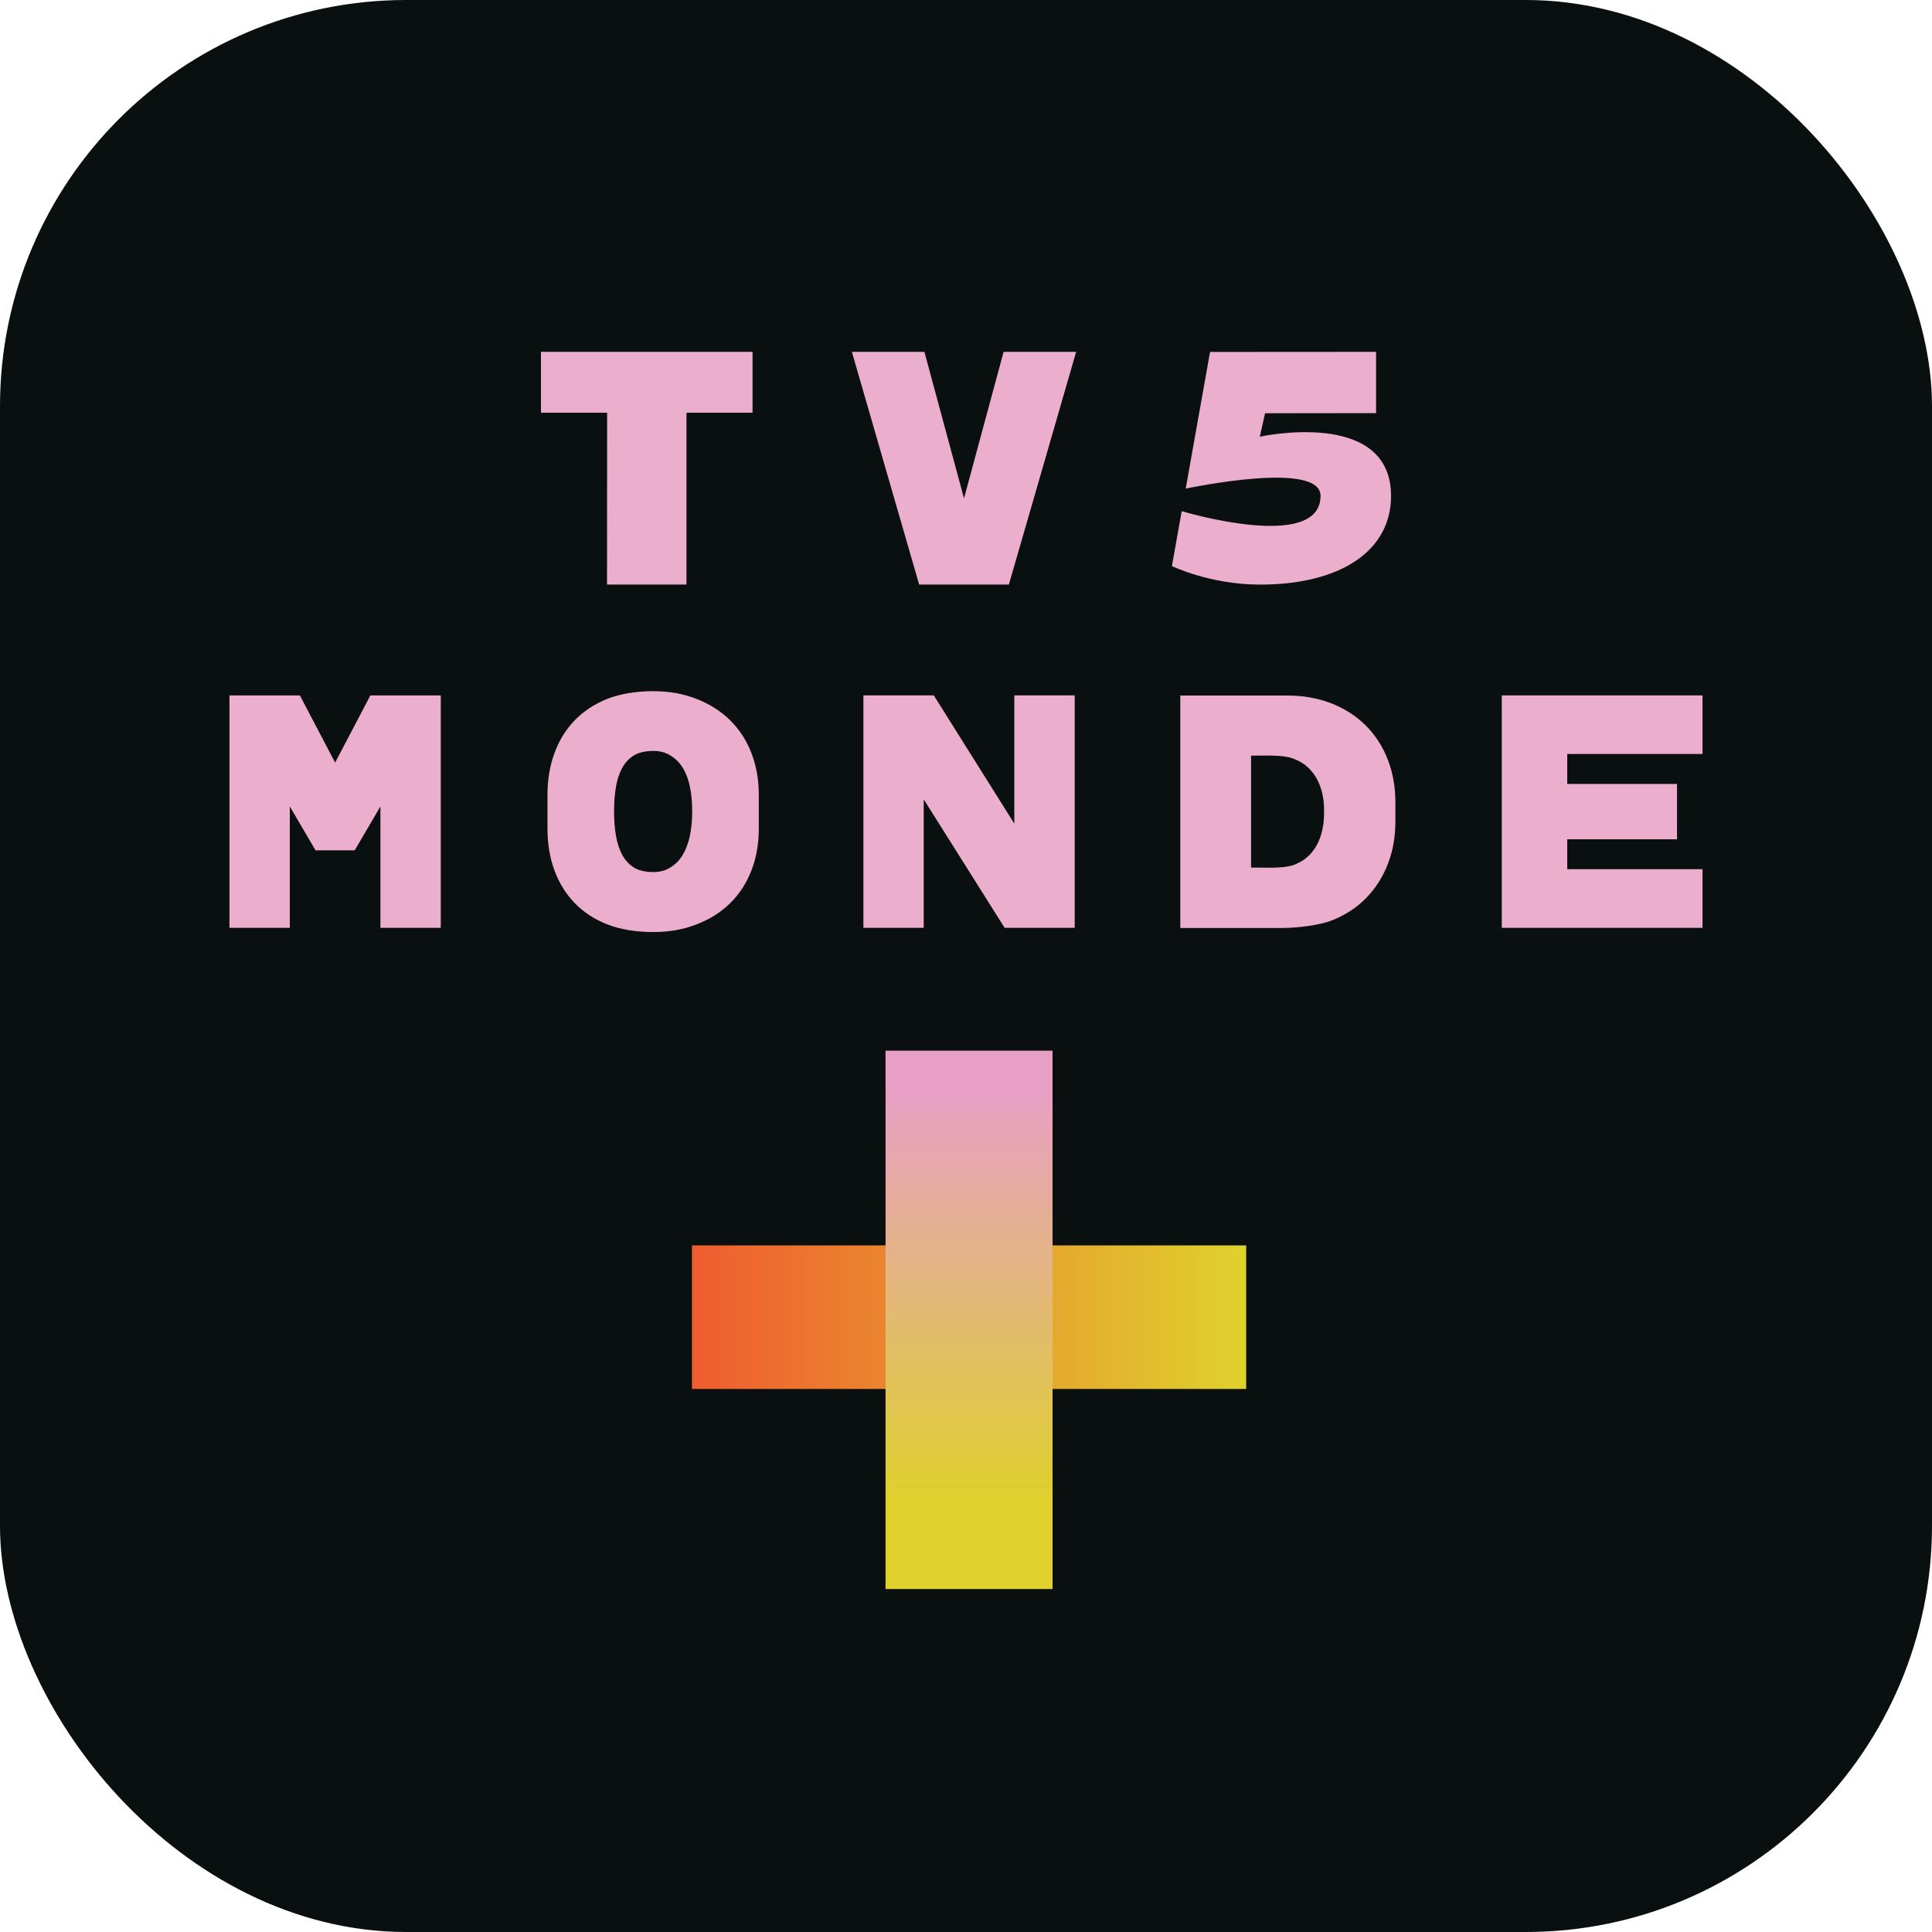
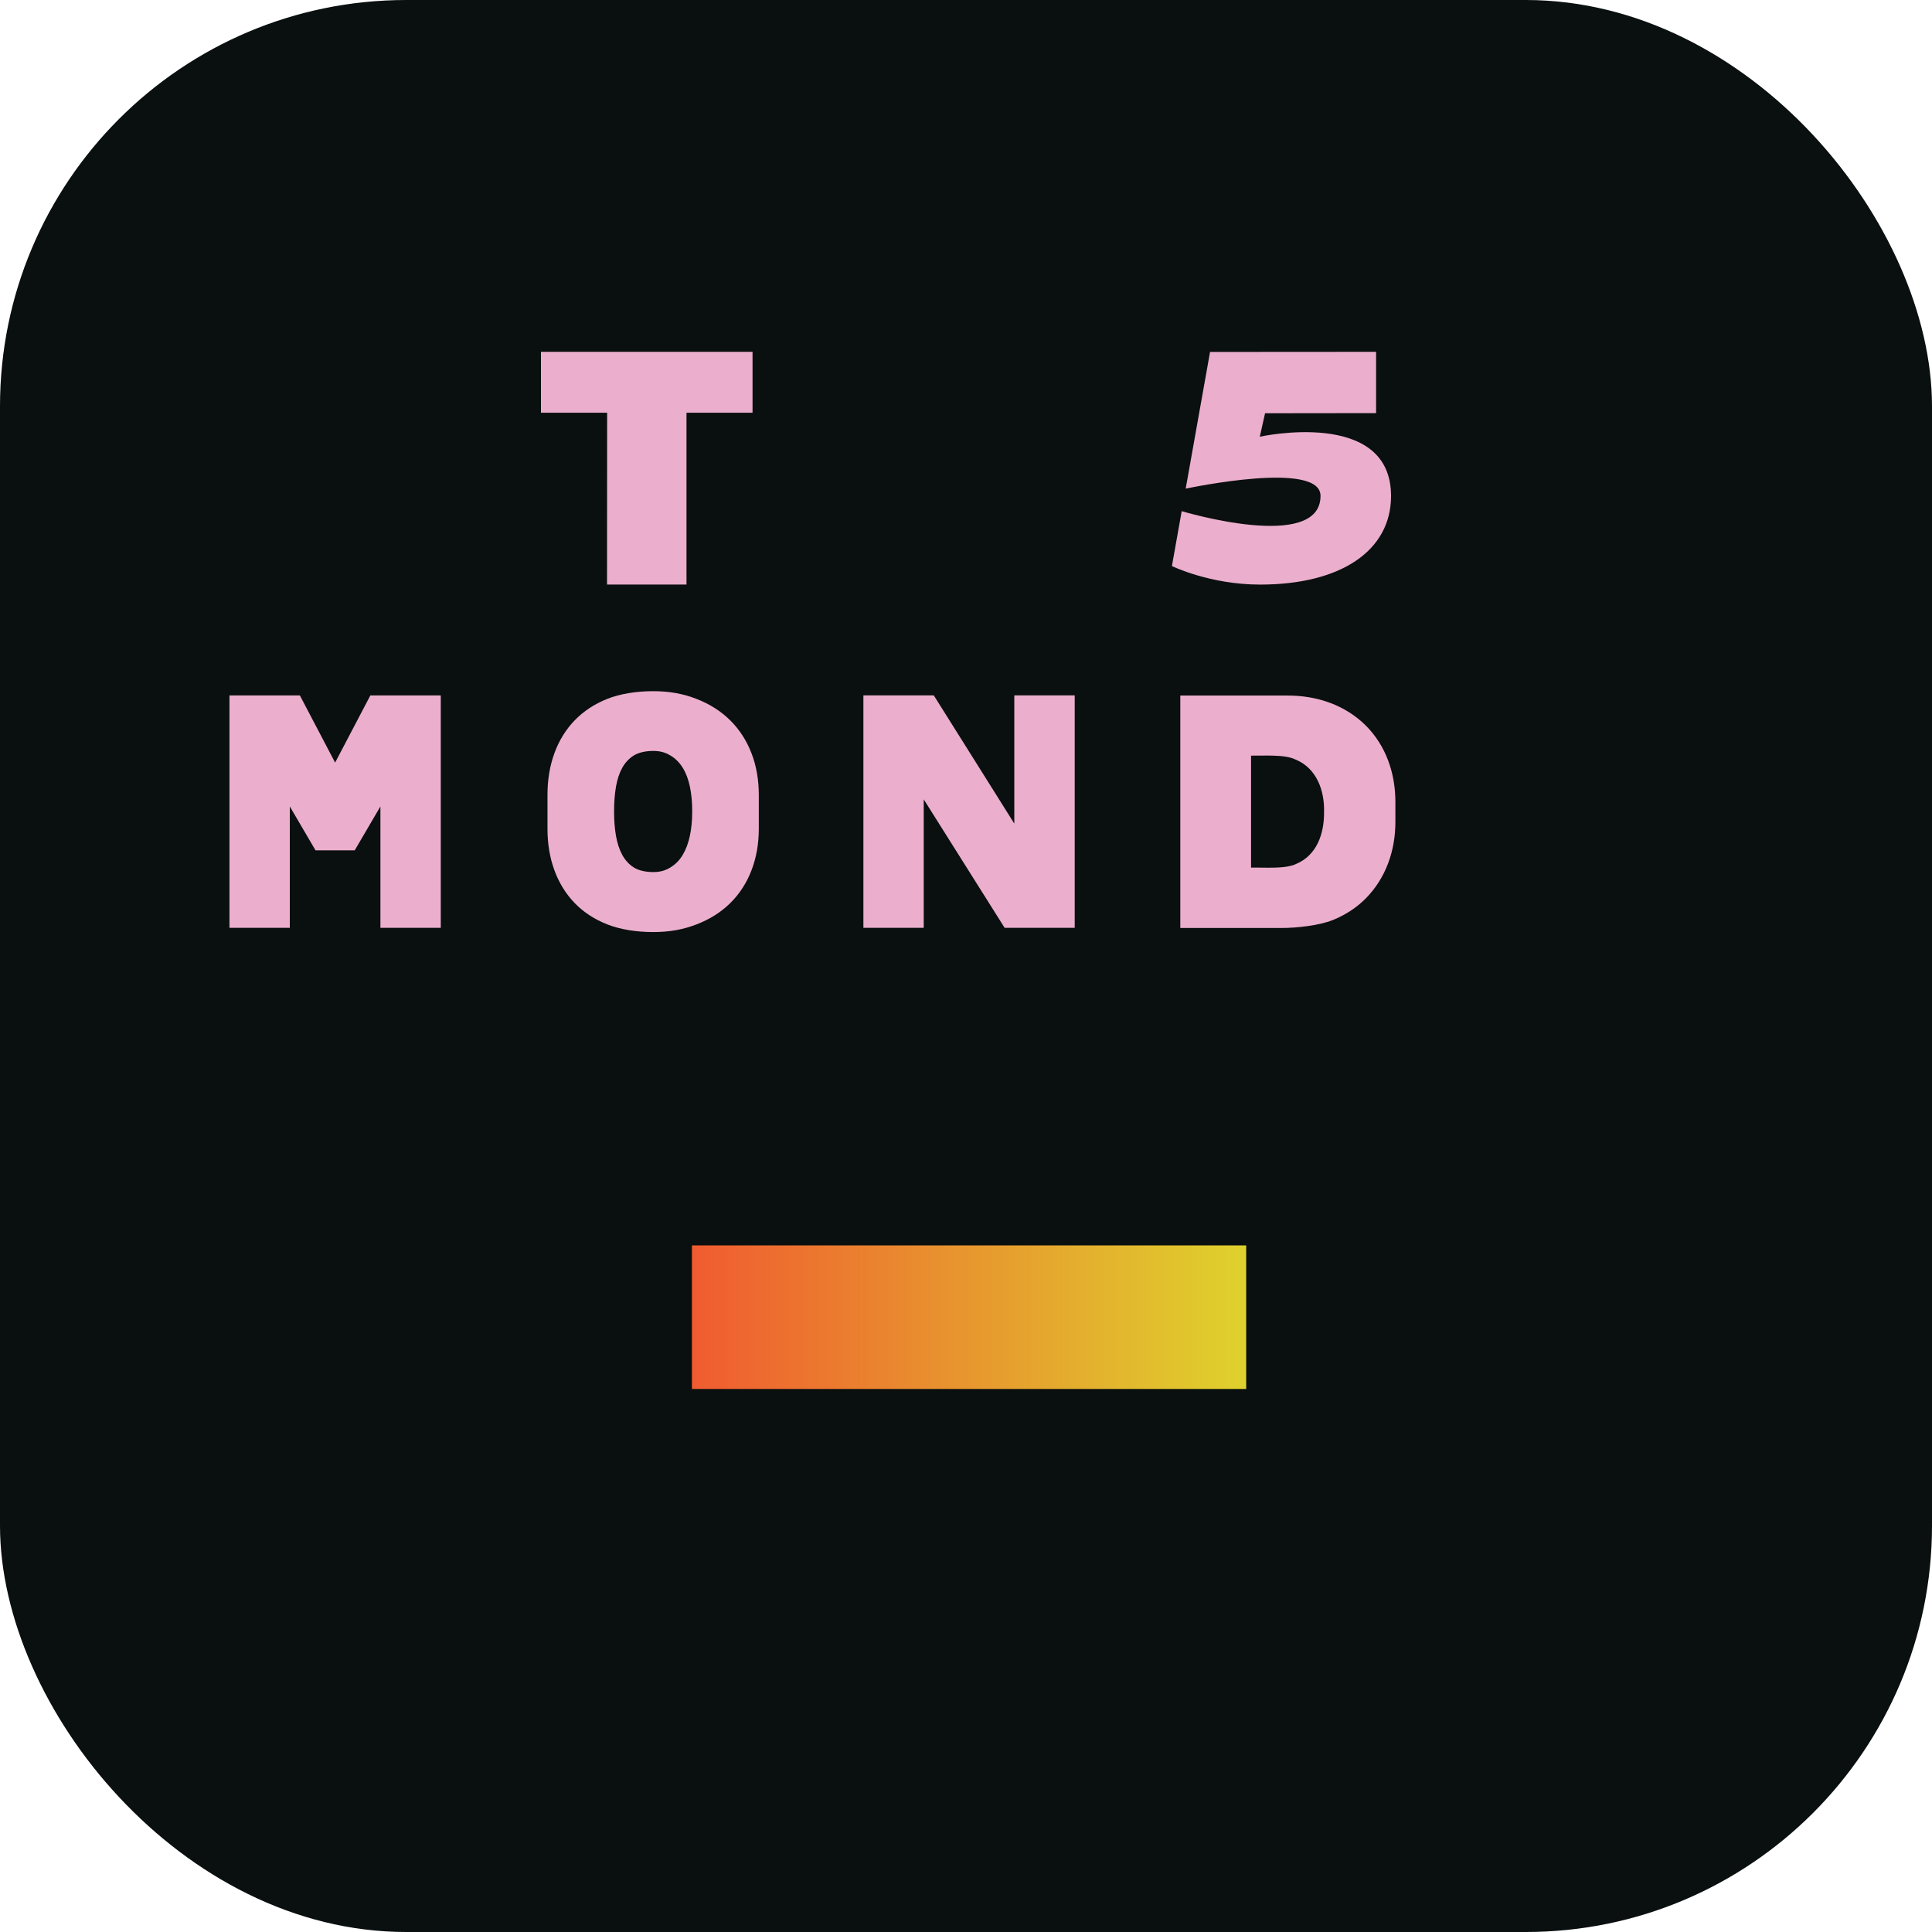
<svg xmlns="http://www.w3.org/2000/svg" id="Layer_1" data-name="Layer 1" viewBox="0 0 1552.88 1552.88">
  <defs>
    <style>
      .cls-1 {
        fill: none;
      }

      .cls-2 {
        fill: #0a0f0f;
      }

      .cls-3 {
        fill: url(#linear-gradient-2);
      }

      .cls-4 {
        fill: url(#linear-gradient);
      }

      .cls-5 {
        clip-path: url(#clippath-1);
      }

      .cls-6 {
        fill: #ebafcd;
      }

      .cls-7 {
        clip-path: url(#clippath);
      }
    </style>
    <clipPath id="clippath">
      <rect class="cls-1" x="556.14" y="1001.02" width="445.51" height="115.39" />
    </clipPath>
    <linearGradient id="linear-gradient" x1="2550.49" y1="1121.24" x2="2565.76" y2="1121.24" gradientTransform="translate(-73847.71 33767.93) scale(29.17 -29.17)" gradientUnits="userSpaceOnUse">
      <stop offset="0" stop-color="#f05a30" />
      <stop offset="1" stop-color="#dfd02d" />
    </linearGradient>
    <clipPath id="clippath-1">
-       <rect class="cls-1" x="711.77" y="844.46" width="134.25" height="432.77" />
-     </clipPath>
+       </clipPath>
    <linearGradient id="linear-gradient-2" x1="2635.29" y1="1029.37" x2="2650.56" y2="1029.37" gradientTransform="translate(-21463.45 -56072.48) rotate(90) scale(21.61 -21.61)" gradientUnits="userSpaceOnUse">
      <stop offset="0" stop-color="#e79fc5" />
      <stop offset="0" stop-color="#e79fc5" />
      <stop offset="1" stop-color="#dfd02d" />
    </linearGradient>
  </defs>
  <rect class="cls-2" width="1552.88" height="1552.88" rx="326.56" ry="326.56" />
  <path class="cls-6" d="M1118.07,398.6c0-70.88-105.48-47.59-105.49-47.59l4.24-18.85,89.24-.11v-49.26l-133.46.09-19.57,109.87c4.21-.84,108.37-22.74,108.37,5.81,0,45.85-111.59,12.29-111.59,12.29l-7.86,44.12s30.38,14.9,70.86,14.9c64.78,0,105.27-27.11,105.27-71.25" />
  <polygon class="cls-6" points="604.87 331.73 551.78 331.73 551.78 469.85 487.9 469.85 487.99 331.73 434.81 331.73 434.81 282.79 604.87 282.79 604.87 331.73" />
-   <polygon class="cls-6" points="810.9 469.85 864.97 282.79 806.67 282.79 774.84 400.58 743.01 282.79 684.7 282.79 738.78 469.85 810.9 469.85" />
  <g>
    <polygon class="cls-6" points="297.69 558.94 269.36 612.95 241.02 558.94 184.43 558.94 184.43 745.76 232.94 745.77 232.94 648.19 253.61 683.49 285.1 683.49 305.77 648.19 305.77 745.77 354.28 745.76 354.28 558.94 297.69 558.94" />
    <polygon class="cls-6" points="815.27 558.93 815.27 661.98 750.55 558.93 693.97 558.93 693.97 745.76 742.46 745.76 742.46 642.49 807.49 745.76 863.82 745.76 863.82 558.93 815.27 558.93" />
-     <polygon class="cls-6" points="1347.94 674.59 1259.69 674.59 1259.69 698.63 1368.45 698.63 1368.45 745.76 1207.09 745.76 1207.09 558.94 1368.45 558.94 1368.45 606.02 1259.69 606.02 1259.69 630.11 1347.94 630.11 1347.94 674.59" />
    <path class="cls-6" d="M609.89,666.19c0,12.09-1.96,23.22-5.89,33.4-3.93,10.18-9.6,18.94-17.03,26.27-7.43,7.33-16.47,13.05-27.14,17.15-10.66,4.1-21.49,6.15-34.86,6.15s-26.45-2.05-36.84-6.15c-10.41-4.1-19.16-9.84-26.27-17.21-7.11-7.38-12.52-16.14-16.24-26.27-3.72-10.14-5.57-21.25-5.57-33.33v-27.43c0-12.08,1.85-23.21,5.57-33.39,3.72-10.18,9.13-18.97,16.24-26.34,7.11-7.37,15.84-13.14,26.18-17.28,10.35-4.14,23.56-6.21,36.93-6.21s24.2,2.08,34.86,6.21c10.67,4.14,19.71,9.9,27.14,17.28,7.43,7.37,13.1,16.16,17.03,26.34,3.93,10.18,5.89,21.31,5.89,33.39v27.43ZM556.36,651.7c0-7-.61-13.44-1.83-19.34-1.22-5.9-3.14-10.97-5.75-15.22-2.61-4.24-5.96-7.57-10.04-9.96-4.09-2.4-7.96-3.6-13.77-3.6s-11.6,1.2-15.47,3.6c-3.87,2.4-6.99,5.72-9.35,9.96-2.36,4.25-4.04,9.32-5.05,15.22-1.01,5.9-1.52,12.34-1.52,19.34v.88c0,6.92.5,13.32,1.52,19.22,1.01,5.9,2.69,11.01,5.05,15.34,2.36,4.32,5.48,7.7,9.35,10.14,3.87,2.44,9.66,3.66,15.47,3.66s9.69-1.22,13.77-3.66c4.08-2.44,7.41-5.8,9.98-10.08,2.57-4.29,4.49-9.38,5.75-15.28,1.26-5.9,1.89-12.34,1.89-19.34v-.88Z" />
    <path class="cls-6" d="M948.69,745.88v-186.83h85.72c24.34-.11,46.74,7.7,63.32,24.06,16.15,16.13,23.91,38.24,23.84,61.79v15.39c.1,23.49-7.75,45.48-23.64,61.66-7.47,7.57-16.44,13.46-26.91,17.65-10.48,4.19-28.27,6.29-40.92,6.29h-81.41ZM1005.56,607.35v90.01c9.97-.29,27.53,1.36,36.36-3.02,16.28-6.82,22.45-24.01,22.31-41.3.53-17.55-5.94-35.52-22.77-42.47-8.78-4.44-25.84-3.01-35.9-3.22" />
  </g>
  <g class="cls-7">
    <rect class="cls-4" x="556.14" y="1001.02" width="445.51" height="115.39" />
  </g>
  <g class="cls-5">
-     <rect class="cls-3" x="711.77" y="844.46" width="134.25" height="432.77" />
-   </g>
+     </g>
</svg>